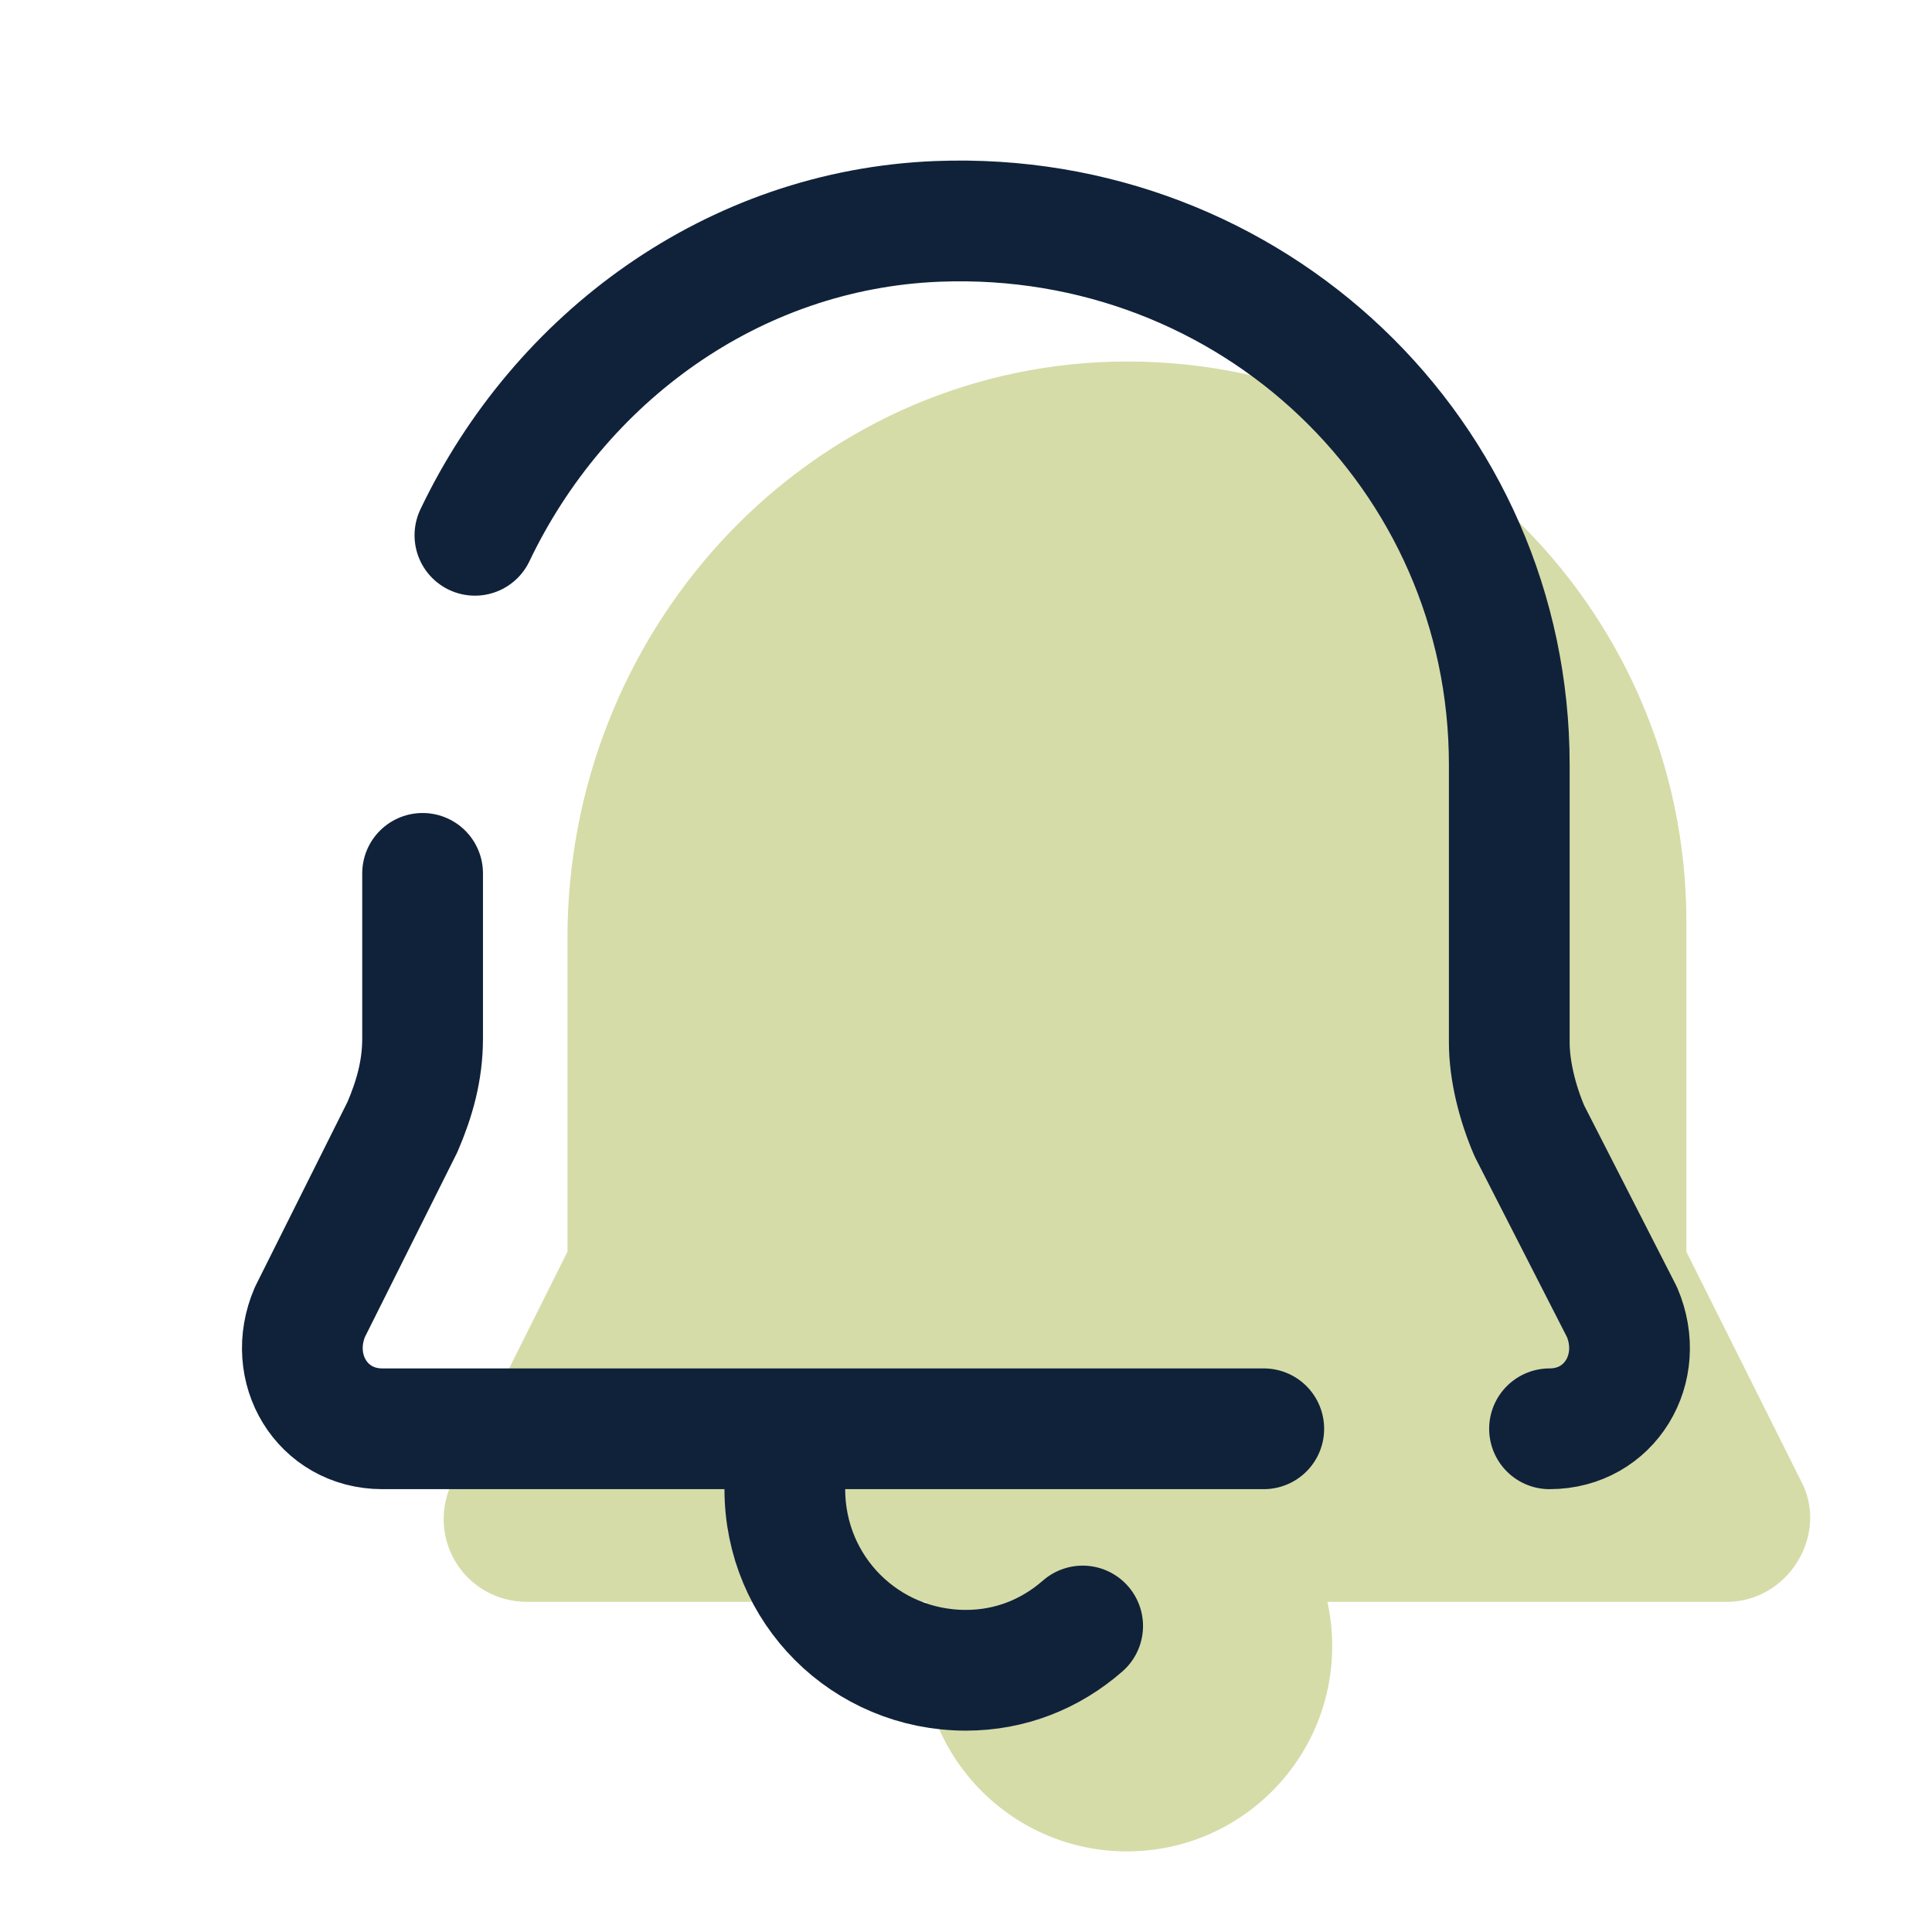
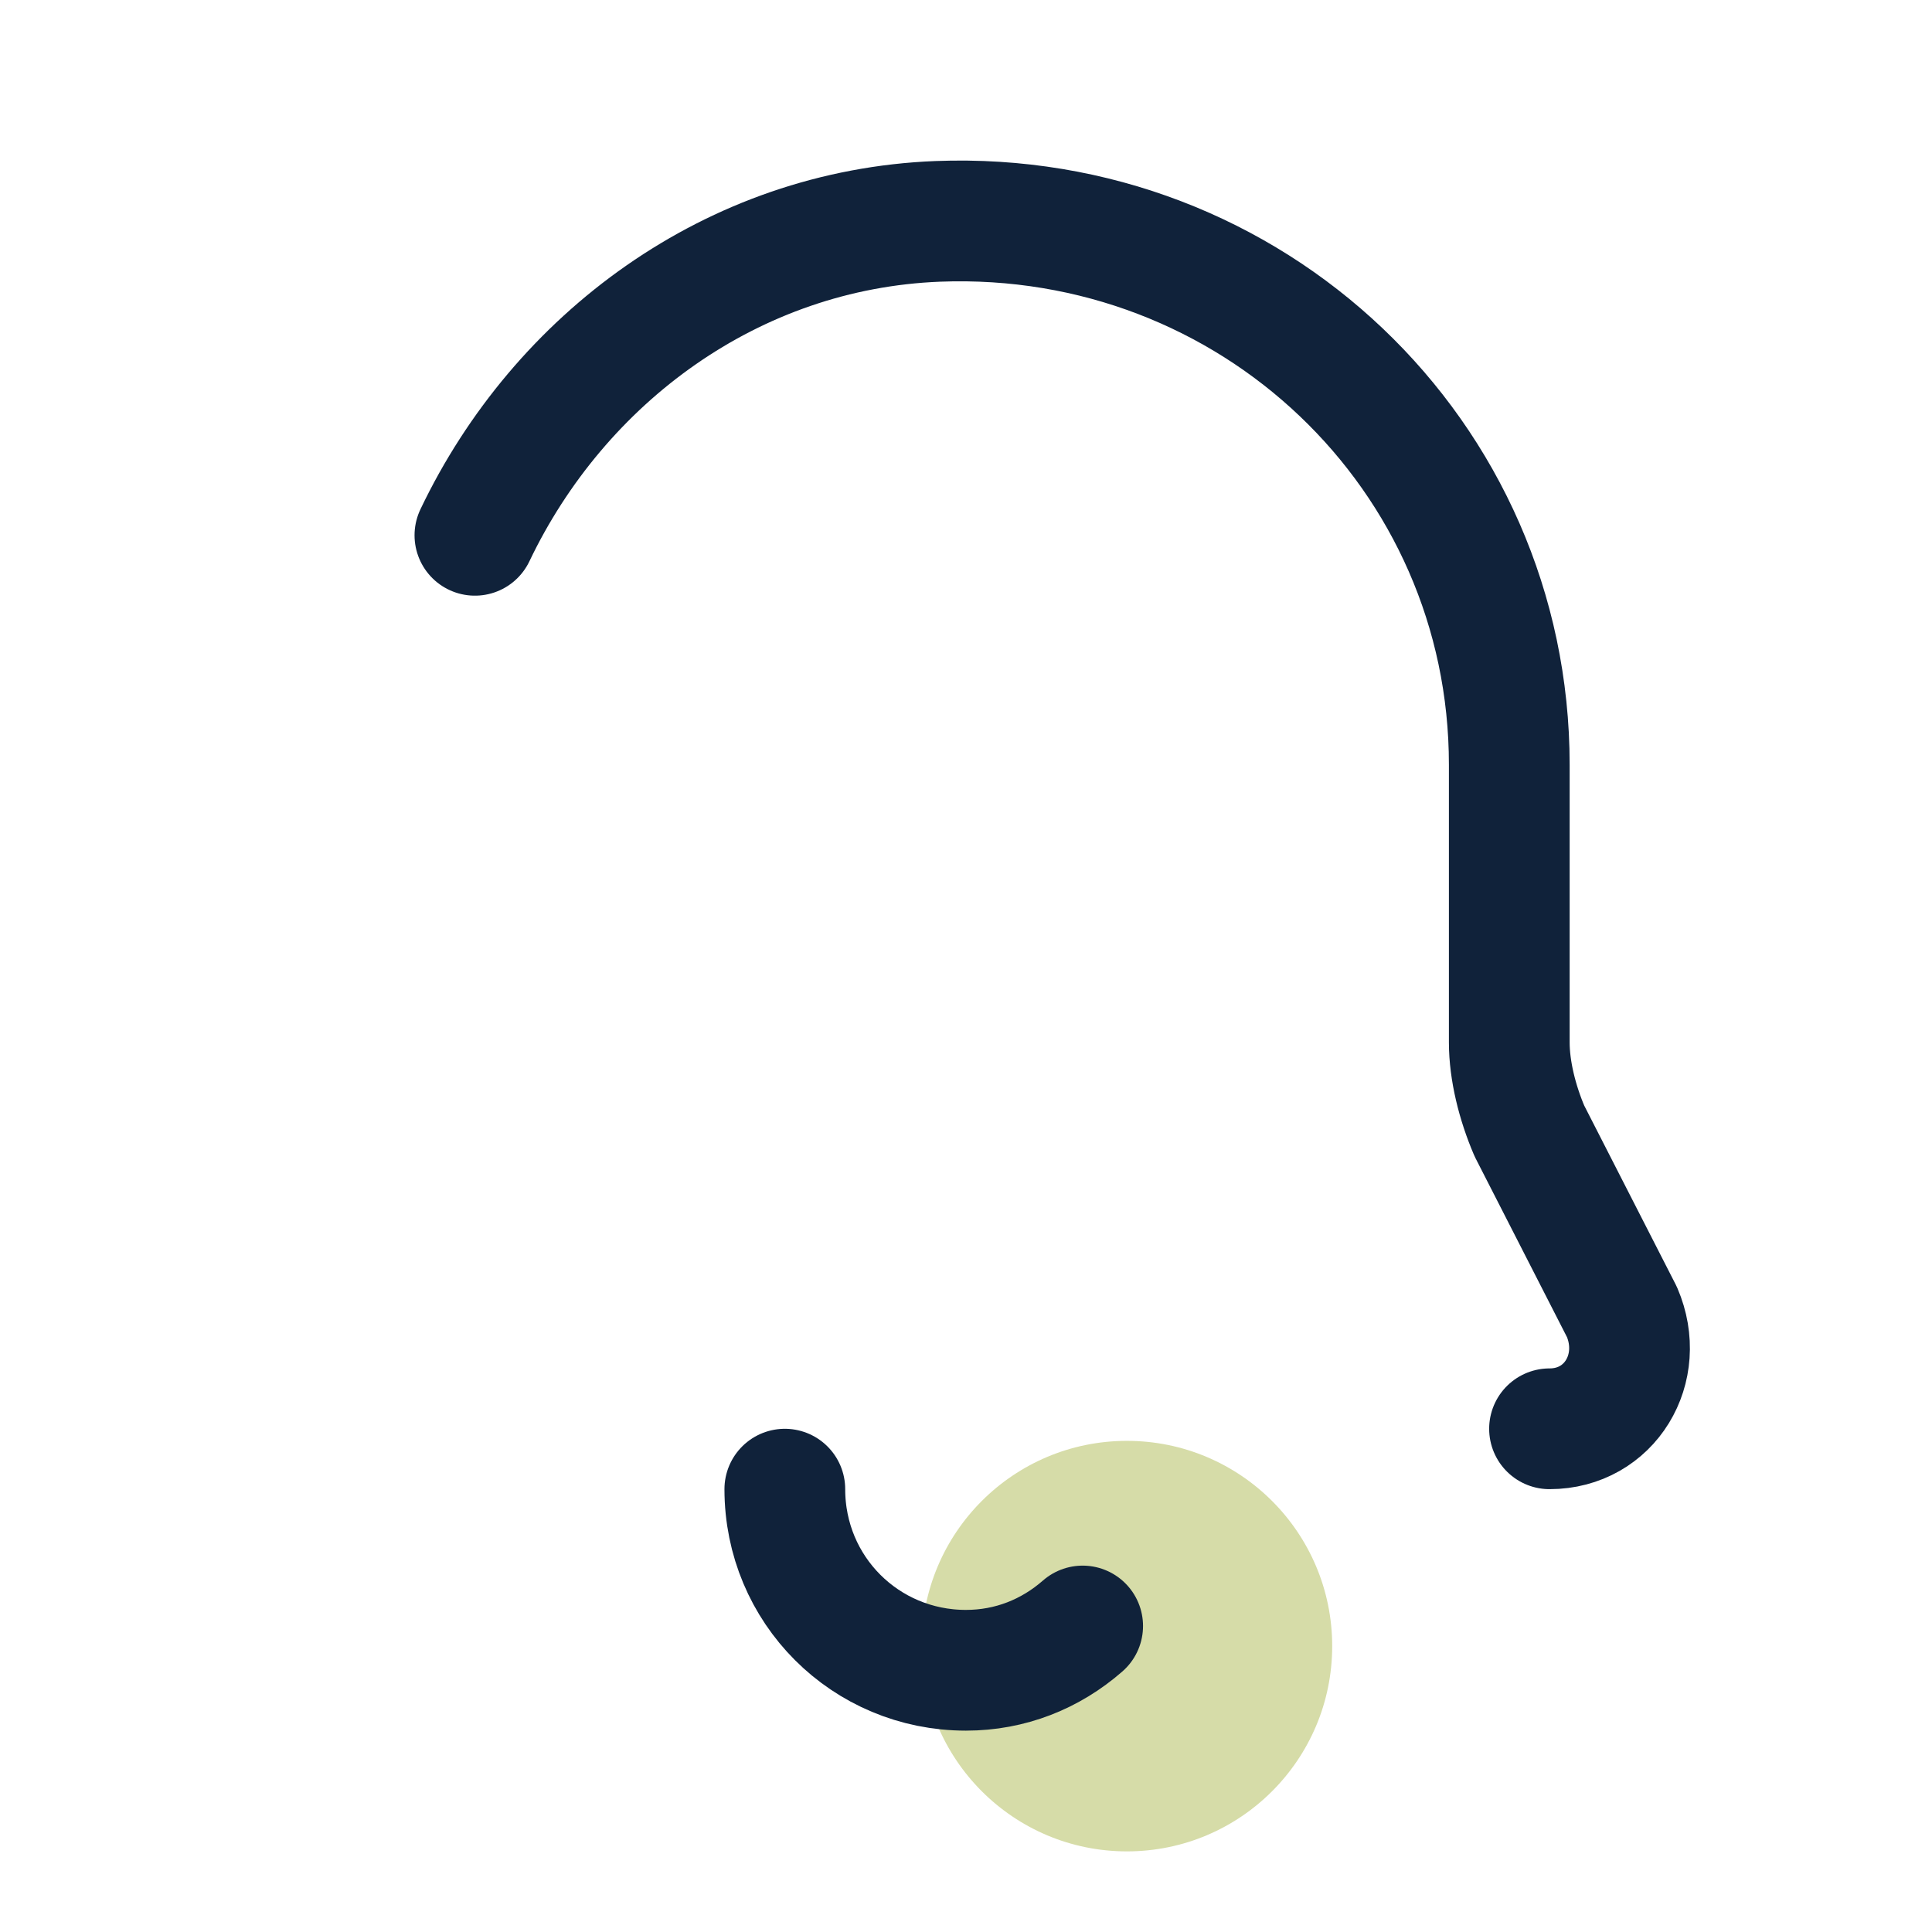
<svg xmlns="http://www.w3.org/2000/svg" viewBox="0,0,256,256" width="48px" height="48px" fill-rule="nonzero">
  <g fill="none" fill-rule="nonzero" stroke="none" stroke-width="none" stroke-linecap="none" stroke-linejoin="none" stroke-miterlimit="10" stroke-dasharray="" stroke-dashoffset="0" font-family="none" font-weight="none" font-size="none" text-anchor="none" style="mix-blend-mode: normal">
    <g transform="scale(5.333,5.333)">
-       <path d="M27.3,9c-7.5,0.4 -13.2,6.8 -13.2,14.3v7.8l-2.9,5.8c-0.6,1.4 0.4,2.9 1.9,2.9h29.8c1.5,0 2.5,-1.6 1.9,-2.9l-2.9,-5.8v-8.2c0,-7.9 -6.6,-14.3 -14.6,-13.9z" fill="#d6dca8" stroke="none" stroke-width="1" stroke-linecap="butt" stroke-linejoin="miter" />
      <circle cx="28" cy="40.9" r="5.1" fill="#d6dca8" stroke="none" stroke-width="1" stroke-linecap="butt" stroke-linejoin="miter" />
      <path d="M38.5,35.5c1.5,0 2.4,-1.5 1.8,-2.9l-2.3,-4.5c-0.3,-0.7 -0.5,-1.5 -0.5,-2.2v-6.9c0,-7.7 -6.4,-13.8 -14.2,-13.5c-5.1,0.2 -9.4,3.4 -11.5,7.8" fill="none" stroke="#10223a" stroke-width="3" stroke-linecap="round" stroke-linejoin="round" />
-       <path d="M10.5,21.7v4.1c0,0.8 -0.2,1.5 -0.5,2.2l-2.3,4.6c-0.6,1.4 0.3,2.9 1.8,2.9h21.9" fill="none" stroke="#10223a" stroke-width="3" stroke-linecap="round" stroke-linejoin="round" />
      <path d="M26.9,40.4c-0.8,0.7 -1.8,1.1 -2.9,1.1c-2.5,0 -4.5,-2 -4.5,-4.5" fill="none" stroke="#10223a" stroke-width="3" stroke-linecap="round" stroke-linejoin="round" />
    </g>
  </g>
</svg>